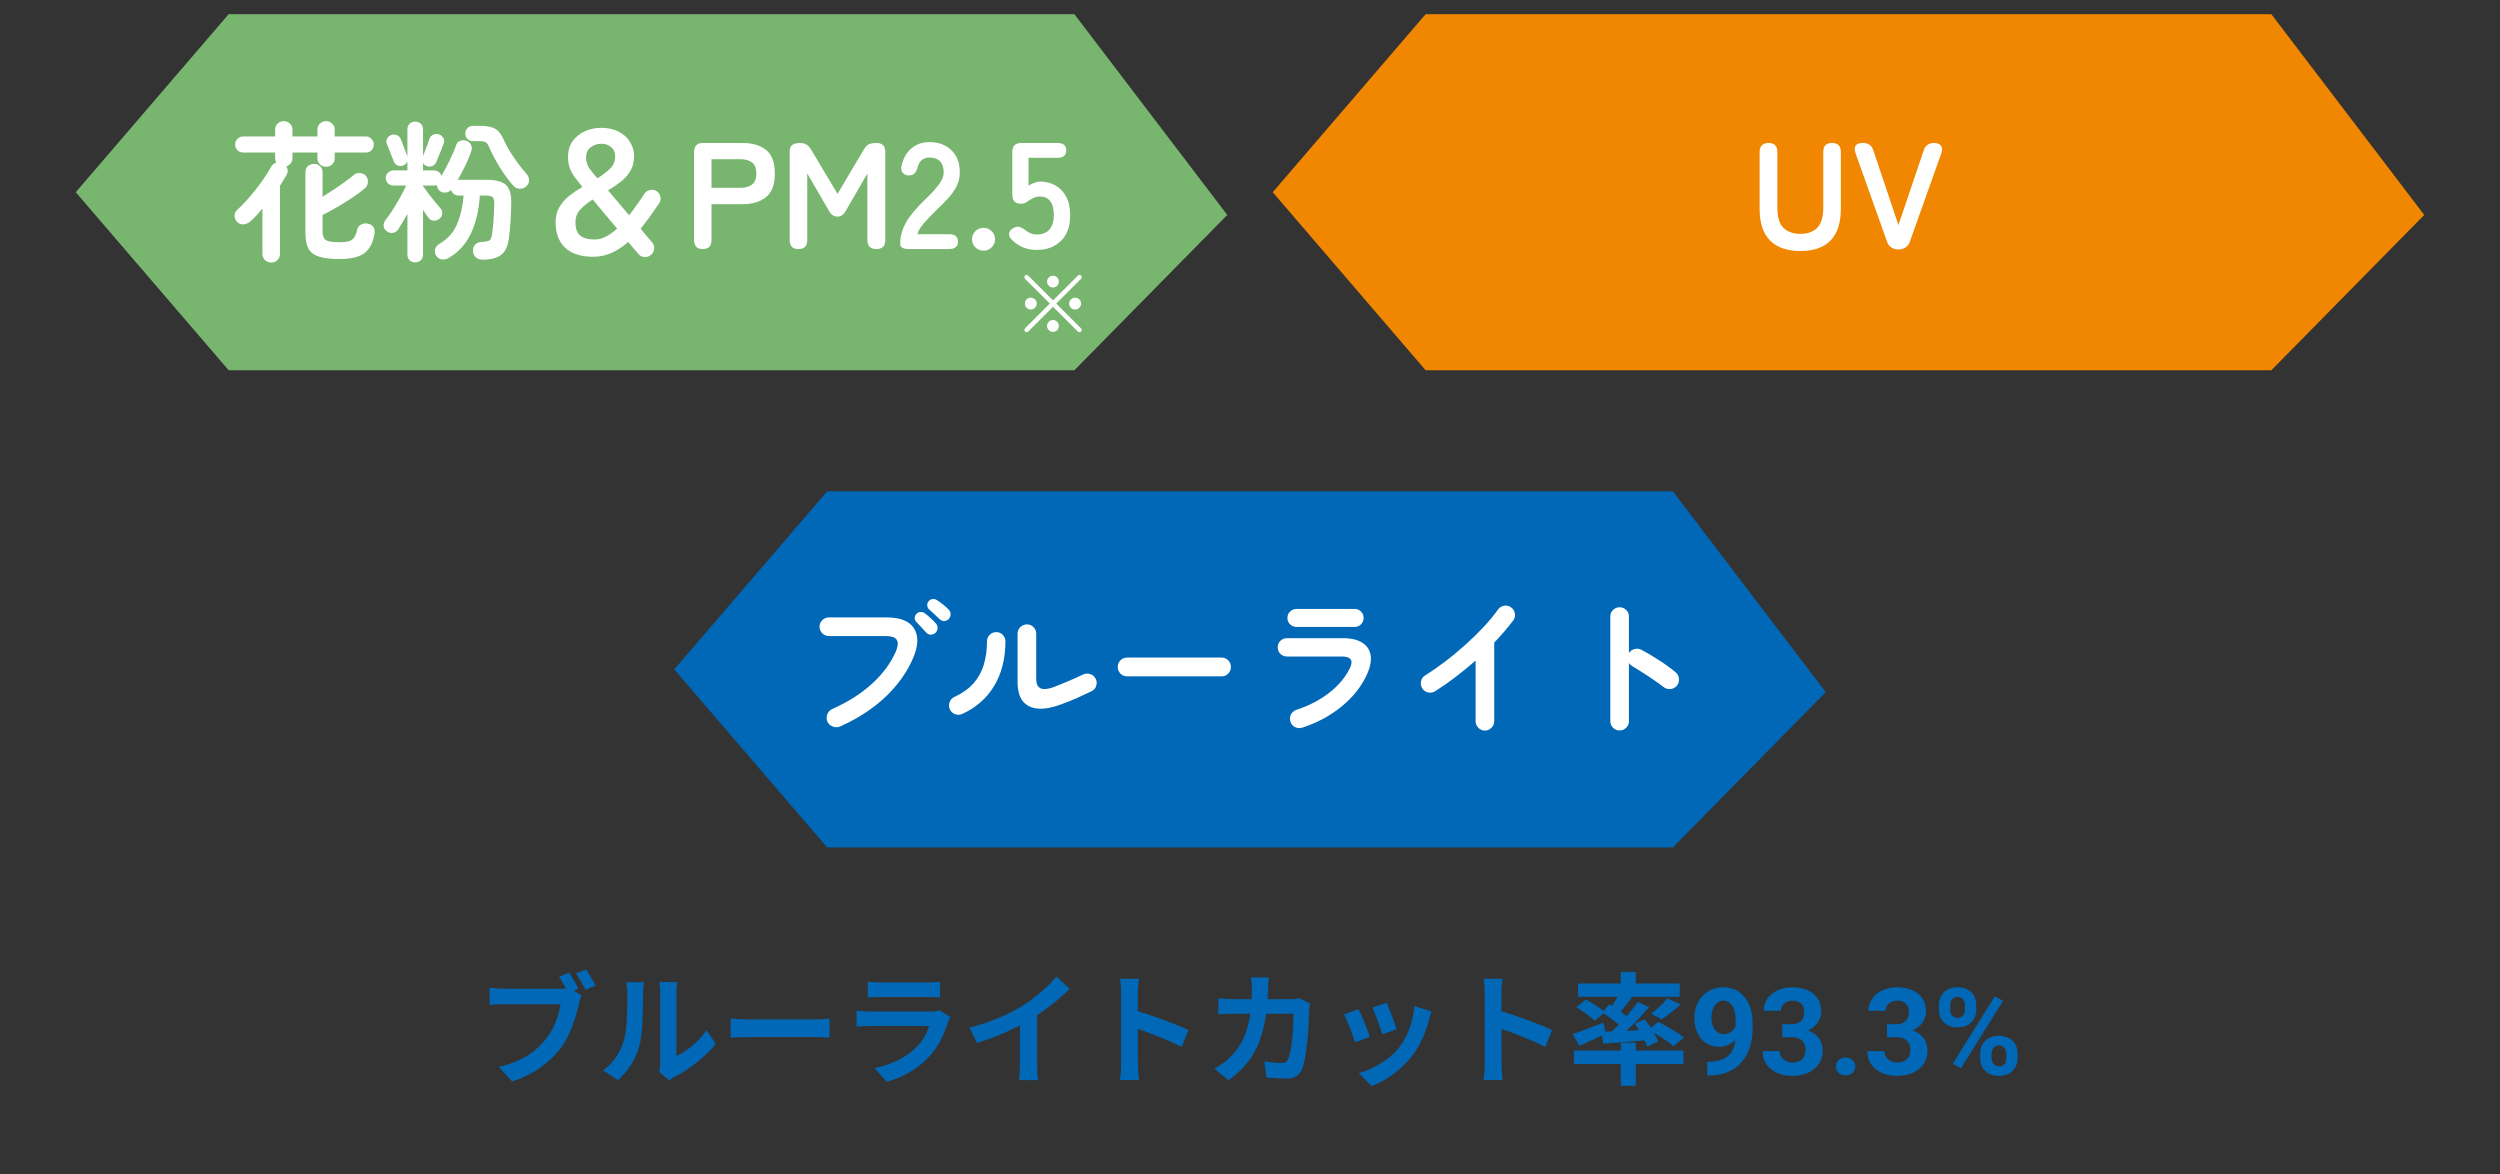
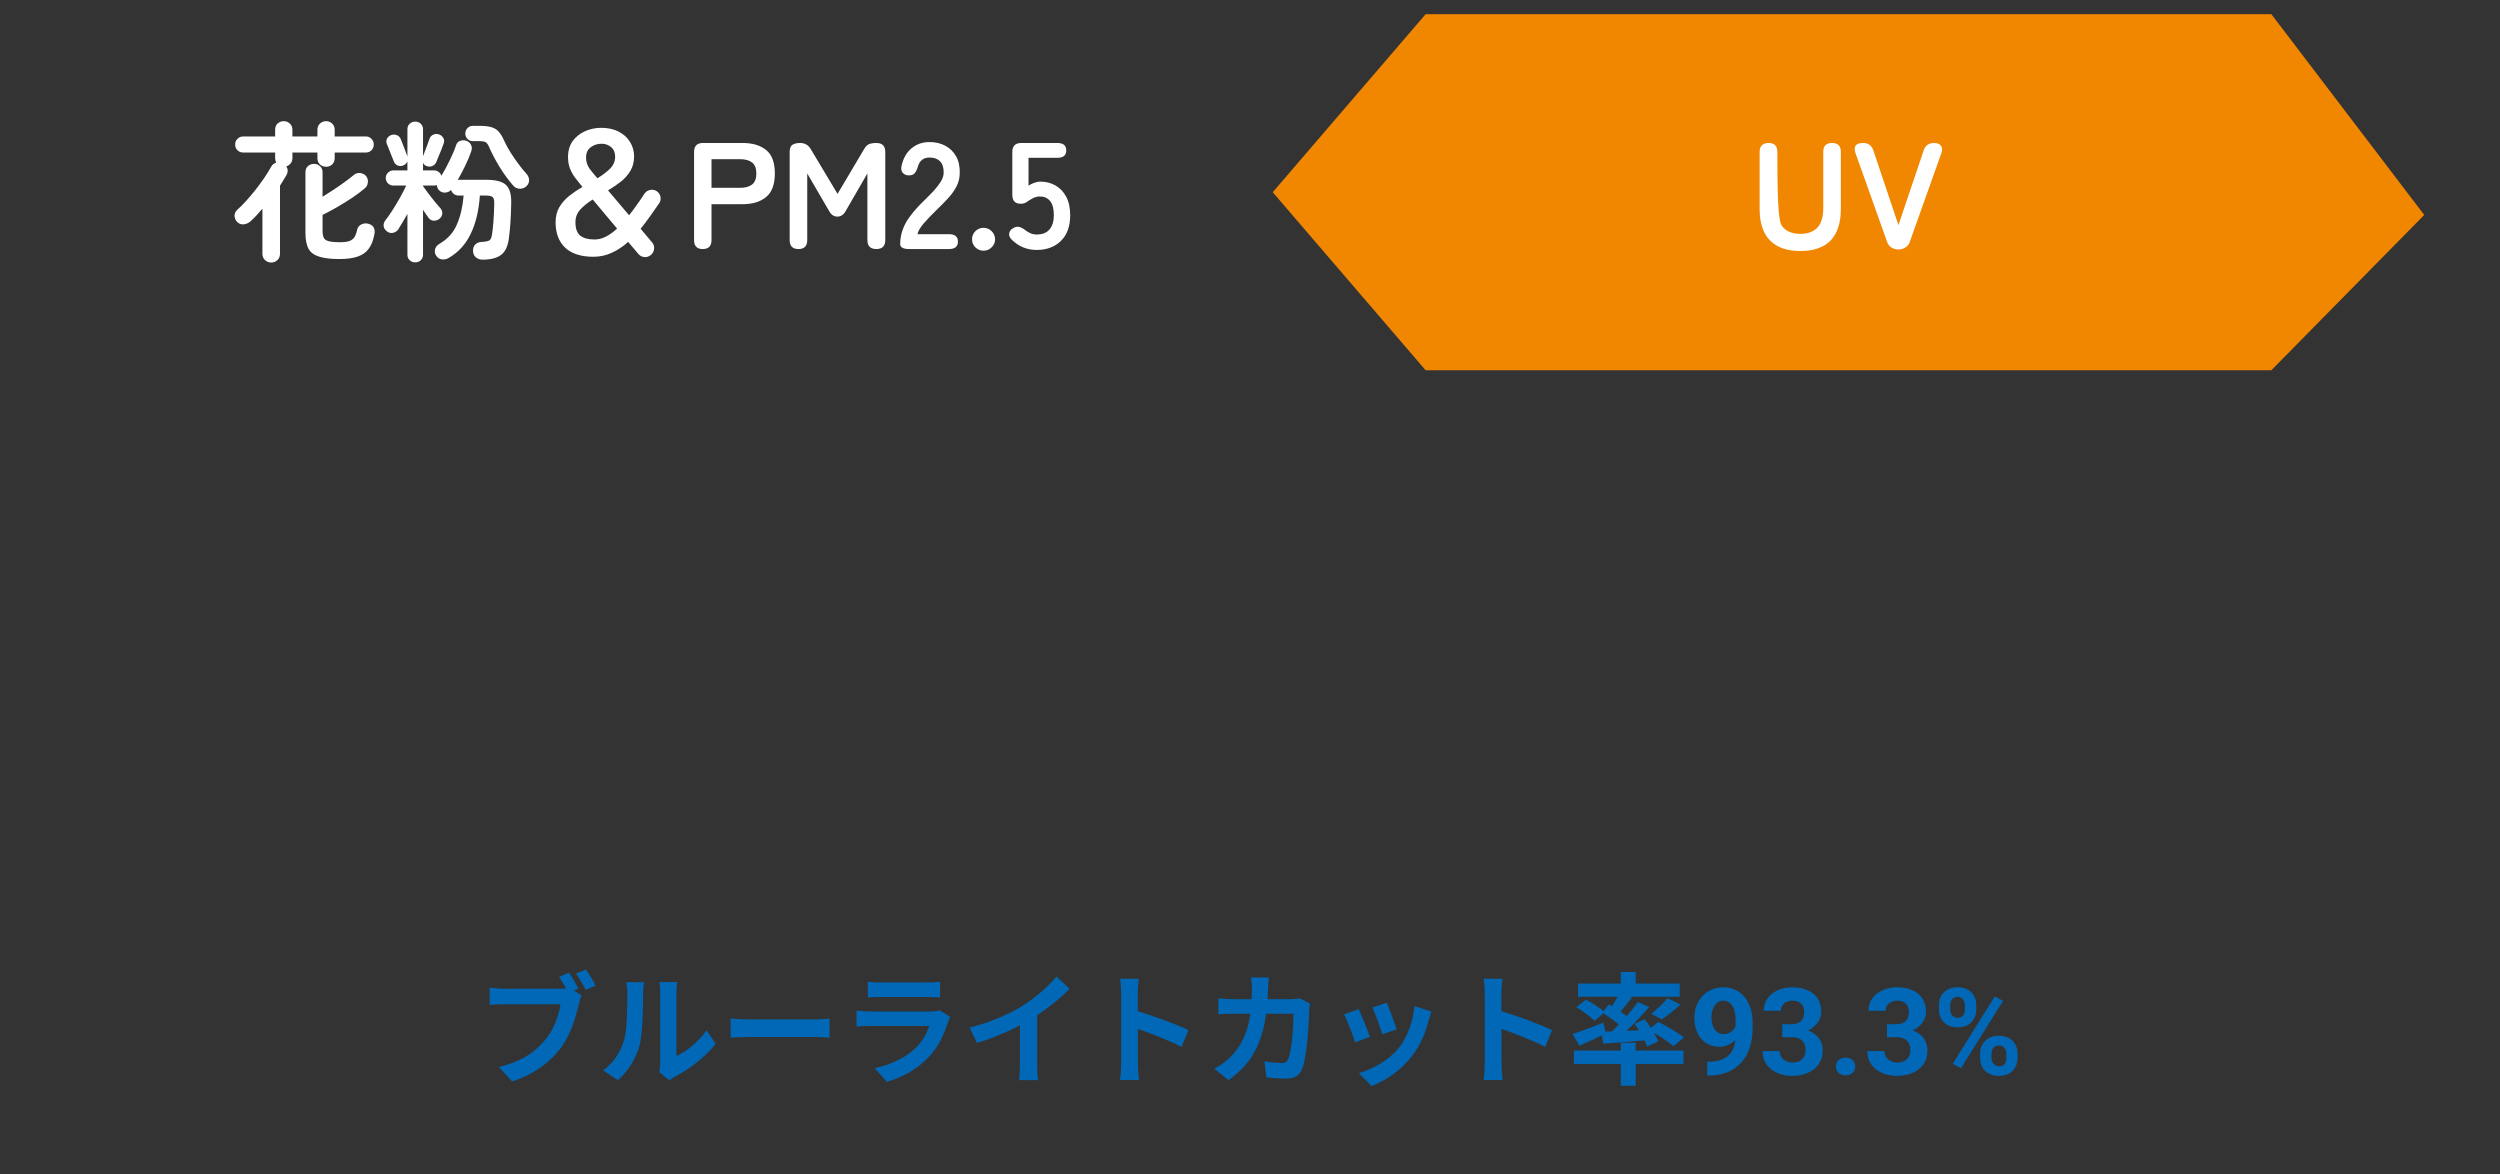
<svg xmlns="http://www.w3.org/2000/svg" width="330" height="155" viewBox="0 0 330 155" fill="none">
  <rect x="0" y="0" width="330" height="155" fill="#333333" stroke="none" />
-   <path d="M30.182 1.873H141.818L162 28.373L141.818 48.873H30.182L10 25.373L30.182 1.873Z" fill="#78B66F" />
  <path d="M35.799 34.653C35.479 34.653 35.206 34.547 34.979 34.333C34.753 34.12 34.639 33.84 34.639 33.493V27.553C34.373 27.86 34.106 28.16 33.839 28.453C33.573 28.733 33.306 28.993 33.039 29.233C32.799 29.447 32.513 29.573 32.179 29.613C31.859 29.653 31.573 29.553 31.319 29.313C31.093 29.087 30.973 28.813 30.959 28.493C30.959 28.173 31.079 27.907 31.319 27.693C31.666 27.387 32.046 27.007 32.459 26.553C32.886 26.087 33.306 25.593 33.719 25.073C34.133 24.54 34.519 24.013 34.879 23.493C35.239 22.96 35.539 22.473 35.779 22.033C35.939 21.74 36.166 21.553 36.459 21.473C36.366 21.287 36.319 21.087 36.319 20.873V20.133H32.099C31.806 20.133 31.553 20.033 31.339 19.833C31.139 19.62 31.039 19.367 31.039 19.073C31.039 18.78 31.139 18.533 31.339 18.333C31.553 18.12 31.806 18.013 32.099 18.013H36.319V17.133C36.319 16.787 36.426 16.513 36.639 16.313C36.866 16.1 37.139 15.993 37.459 15.993C37.766 15.993 38.033 16.1 38.259 16.313C38.486 16.513 38.599 16.787 38.599 17.133V18.013H41.899V17.133C41.899 16.787 42.013 16.513 42.239 16.313C42.466 16.1 42.733 15.993 43.039 15.993C43.359 15.993 43.626 16.1 43.839 16.313C44.066 16.513 44.179 16.787 44.179 17.133V18.013H48.299C48.593 18.013 48.839 18.12 49.039 18.333C49.239 18.533 49.339 18.78 49.339 19.073C49.339 19.367 49.239 19.62 49.039 19.833C48.839 20.033 48.593 20.133 48.299 20.133H44.179V20.873C44.179 21.22 44.066 21.5 43.839 21.713C43.626 21.913 43.359 22.013 43.039 22.013C42.733 22.013 42.466 21.913 42.239 21.713C42.013 21.5 41.899 21.22 41.899 20.873V20.133H38.599V20.873C38.599 21.153 38.519 21.387 38.359 21.573C38.213 21.76 38.026 21.887 37.799 21.953C38.026 22.327 38.033 22.713 37.819 23.113C37.686 23.327 37.546 23.553 37.399 23.793C37.266 24.02 37.119 24.26 36.959 24.513V33.493C36.959 33.84 36.846 34.12 36.619 34.333C36.393 34.547 36.119 34.653 35.799 34.653ZM44.779 34.193C43.659 34.193 42.773 34.087 42.119 33.873C41.466 33.673 40.999 33.327 40.719 32.833C40.453 32.327 40.319 31.633 40.319 30.753V22.753C40.319 22.407 40.426 22.133 40.639 21.933C40.866 21.733 41.139 21.633 41.459 21.633C41.766 21.633 42.026 21.733 42.239 21.933C42.466 22.133 42.579 22.407 42.579 22.753V25.973C43.033 25.693 43.513 25.387 44.019 25.053C44.526 24.72 45.006 24.387 45.459 24.053C45.926 23.72 46.326 23.413 46.659 23.133C46.913 22.907 47.193 22.807 47.499 22.833C47.819 22.86 48.086 22.987 48.299 23.213C48.513 23.467 48.599 23.753 48.559 24.073C48.533 24.393 48.399 24.653 48.159 24.853C47.693 25.253 47.133 25.673 46.479 26.113C45.839 26.54 45.173 26.953 44.479 27.353C43.799 27.74 43.166 28.08 42.579 28.373V30.553C42.579 31.127 42.726 31.507 43.019 31.693C43.326 31.88 43.926 31.973 44.819 31.973C45.366 31.973 45.786 31.927 46.079 31.833C46.386 31.727 46.619 31.553 46.779 31.313C46.939 31.06 47.066 30.713 47.159 30.273C47.226 29.98 47.413 29.76 47.719 29.613C48.026 29.467 48.346 29.447 48.679 29.553C49.026 29.66 49.253 29.84 49.359 30.093C49.466 30.333 49.486 30.613 49.419 30.933C49.273 31.733 49.019 32.373 48.659 32.853C48.313 33.32 47.826 33.66 47.199 33.873C46.573 34.087 45.766 34.193 44.779 34.193ZM54.799 34.633C54.519 34.633 54.279 34.54 54.079 34.353C53.879 34.167 53.779 33.92 53.779 33.613V28.233C53.579 28.607 53.373 28.967 53.159 29.313C52.959 29.66 52.759 29.987 52.559 30.293C52.399 30.52 52.173 30.667 51.879 30.733C51.586 30.8 51.306 30.727 51.039 30.513C50.813 30.327 50.679 30.107 50.639 29.853C50.613 29.587 50.686 29.333 50.859 29.093C51.126 28.76 51.433 28.327 51.779 27.793C52.126 27.247 52.466 26.68 52.799 26.093C53.133 25.493 53.406 24.96 53.619 24.493H51.919C51.653 24.493 51.419 24.4 51.219 24.213C51.019 24.013 50.919 23.773 50.919 23.493C50.919 23.213 51.019 22.98 51.219 22.793C51.419 22.593 51.653 22.493 51.919 22.493H53.779V21.293C53.699 21.533 53.506 21.72 53.199 21.853C52.946 21.947 52.699 21.94 52.459 21.833C52.233 21.727 52.073 21.547 51.979 21.293C51.913 21.107 51.819 20.873 51.699 20.593C51.593 20.3 51.479 20.013 51.359 19.733C51.253 19.44 51.159 19.213 51.079 19.053C50.973 18.787 50.973 18.54 51.079 18.313C51.199 18.087 51.379 17.927 51.619 17.833C51.886 17.74 52.133 17.74 52.359 17.833C52.599 17.913 52.779 18.087 52.899 18.353C52.979 18.54 53.073 18.78 53.179 19.073C53.299 19.367 53.413 19.66 53.519 19.953C53.639 20.247 53.726 20.48 53.779 20.653V17.073C53.779 16.767 53.879 16.52 54.079 16.333C54.279 16.147 54.519 16.053 54.799 16.053C55.093 16.053 55.339 16.147 55.539 16.333C55.739 16.52 55.839 16.767 55.839 17.073V20.613C55.919 20.427 56.006 20.2 56.099 19.933C56.206 19.653 56.313 19.373 56.419 19.093C56.526 18.8 56.613 18.553 56.679 18.353C56.773 18.073 56.946 17.88 57.199 17.773C57.453 17.653 57.713 17.647 57.979 17.753C58.219 17.847 58.399 18 58.519 18.213C58.653 18.427 58.666 18.673 58.559 18.953C58.493 19.153 58.399 19.407 58.279 19.713C58.159 20.02 58.033 20.327 57.899 20.633C57.779 20.94 57.679 21.187 57.599 21.373C57.493 21.627 57.313 21.807 57.059 21.913C56.819 22.02 56.566 22.02 56.299 21.913C56.073 21.833 55.919 21.687 55.839 21.473V22.493H57.299C57.526 22.493 57.726 22.56 57.899 22.693C58.086 22.827 58.206 23 58.259 23.213C58.633 22.6 58.999 21.92 59.359 21.173C59.733 20.413 60.013 19.747 60.199 19.173C60.293 18.88 60.473 18.687 60.739 18.593C61.019 18.487 61.299 18.487 61.579 18.593C61.873 18.7 62.073 18.88 62.179 19.133C62.299 19.373 62.313 19.64 62.219 19.933C62.019 20.533 61.753 21.173 61.419 21.853C61.099 22.52 60.766 23.153 60.419 23.753C60.446 23.74 60.493 23.733 60.559 23.733H64.239C65.053 23.733 65.699 23.833 66.179 24.033C66.659 24.22 66.999 24.54 67.199 24.993C67.413 25.447 67.506 26.073 67.479 26.873C67.466 27.727 67.433 28.547 67.379 29.333C67.326 30.107 67.259 30.8 67.179 31.413C67.046 32.48 66.706 33.22 66.159 33.633C65.613 34.06 64.786 34.273 63.679 34.273C63.346 34.273 63.059 34.173 62.819 33.973C62.579 33.773 62.453 33.493 62.439 33.133C62.426 32.787 62.519 32.507 62.719 32.293C62.933 32.067 63.226 31.947 63.599 31.933C64.093 31.907 64.426 31.84 64.599 31.733C64.786 31.613 64.906 31.32 64.959 30.853C65.026 30.44 65.086 29.88 65.139 29.173C65.193 28.453 65.226 27.7 65.239 26.913C65.253 26.46 65.186 26.167 65.039 26.033C64.893 25.887 64.593 25.813 64.139 25.813H63.339C63.219 27.733 62.826 29.4 62.159 30.813C61.493 32.227 60.513 33.307 59.219 34.053C58.926 34.227 58.613 34.287 58.279 34.233C57.959 34.18 57.706 33.987 57.519 33.653C57.386 33.4 57.359 33.133 57.439 32.853C57.533 32.573 57.726 32.347 58.019 32.173C59.099 31.547 59.866 30.693 60.319 29.613C60.786 28.533 61.079 27.267 61.199 25.813H60.559C60.319 25.813 60.106 25.747 59.919 25.613C59.733 25.467 59.606 25.287 59.539 25.073C59.366 25.26 59.139 25.373 58.859 25.413C58.593 25.453 58.346 25.4 58.119 25.253C57.839 25.053 57.686 24.78 57.659 24.433C57.566 24.473 57.446 24.493 57.299 24.493H55.839V24.573C56.026 24.84 56.259 25.16 56.539 25.533C56.833 25.907 57.119 26.273 57.399 26.633C57.693 26.98 57.939 27.267 58.139 27.493C58.326 27.707 58.406 27.947 58.379 28.213C58.353 28.467 58.233 28.687 58.019 28.873C57.806 29.047 57.553 29.133 57.259 29.133C56.979 29.12 56.759 29.007 56.599 28.793C56.493 28.647 56.373 28.48 56.239 28.293C56.119 28.107 55.986 27.907 55.839 27.693V33.613C55.839 33.92 55.739 34.167 55.539 34.353C55.339 34.54 55.093 34.633 54.799 34.633ZM69.519 24.553C69.279 24.793 68.986 24.913 68.639 24.913C68.293 24.913 68.006 24.787 67.779 24.533C67.153 23.827 66.553 23.013 65.979 22.093C65.419 21.173 64.959 20.307 64.599 19.493C64.453 19.133 64.299 18.9 64.139 18.793C63.993 18.687 63.699 18.633 63.259 18.633H62.439C62.159 18.633 61.919 18.54 61.719 18.353C61.519 18.153 61.419 17.913 61.419 17.633C61.419 17.353 61.513 17.113 61.699 16.913C61.899 16.713 62.139 16.613 62.419 16.613H63.319C63.973 16.613 64.493 16.673 64.879 16.793C65.266 16.9 65.586 17.1 65.839 17.393C66.093 17.673 66.339 18.087 66.579 18.633C66.779 19.073 67.039 19.553 67.359 20.073C67.679 20.58 68.026 21.087 68.399 21.593C68.773 22.1 69.139 22.553 69.499 22.953C69.713 23.18 69.826 23.447 69.839 23.753C69.853 24.06 69.746 24.327 69.519 24.553ZM78.319 33.893C76.706 33.893 75.473 33.5 74.619 32.713C73.766 31.913 73.339 30.787 73.339 29.333C73.339 28.56 73.506 27.893 73.839 27.333C74.173 26.773 74.606 26.28 75.139 25.853C75.686 25.427 76.266 25.033 76.879 24.673C76.506 24.22 76.173 23.8 75.879 23.413C75.599 23.027 75.379 22.62 75.219 22.193C75.059 21.767 74.979 21.28 74.979 20.733C74.979 19.893 75.186 19.187 75.599 18.613C76.026 18.04 76.573 17.607 77.239 17.313C77.906 17.02 78.613 16.873 79.359 16.873C80.253 16.873 81.019 17.04 81.659 17.373C82.313 17.707 82.813 18.16 83.159 18.733C83.519 19.307 83.699 19.947 83.699 20.653C83.699 21.387 83.533 22.027 83.199 22.573C82.879 23.107 82.459 23.58 81.939 23.993C81.419 24.393 80.859 24.773 80.259 25.133L83.039 28.413C83.373 28 83.706 27.553 84.039 27.073C84.386 26.593 84.733 26.087 85.079 25.553C85.266 25.287 85.513 25.127 85.819 25.073C86.139 25.007 86.426 25.06 86.679 25.233C86.946 25.407 87.113 25.653 87.179 25.973C87.246 26.293 87.186 26.587 86.999 26.853C86.586 27.44 86.179 28.02 85.779 28.593C85.379 29.153 84.973 29.687 84.559 30.193L86.059 31.973C86.286 32.227 86.379 32.52 86.339 32.853C86.313 33.173 86.173 33.44 85.919 33.653C85.666 33.867 85.379 33.96 85.059 33.933C84.739 33.907 84.473 33.767 84.259 33.513L82.919 31.933C82.253 32.533 81.539 33.007 80.779 33.353C80.019 33.713 79.199 33.893 78.319 33.893ZM78.479 31.613C78.986 31.613 79.486 31.487 79.979 31.233C80.473 30.98 80.966 30.627 81.459 30.173C80.846 29.44 80.246 28.727 79.659 28.033C79.086 27.34 78.613 26.773 78.239 26.333C77.599 26.733 77.059 27.167 76.619 27.633C76.179 28.1 75.959 28.667 75.959 29.333C75.959 30.173 76.173 30.767 76.599 31.113C77.039 31.447 77.666 31.613 78.479 31.613ZM78.859 23.533C79.513 23.133 80.066 22.713 80.519 22.273C80.973 21.82 81.199 21.287 81.199 20.673C81.199 20.127 81.019 19.707 80.659 19.413C80.313 19.12 79.893 18.973 79.399 18.973C78.866 18.973 78.393 19.127 77.979 19.433C77.566 19.74 77.359 20.187 77.359 20.773C77.359 21.32 77.506 21.807 77.799 22.233C78.106 22.647 78.459 23.08 78.859 23.533ZM92.759 32.873C91.999 32.873 91.619 32.48 91.619 31.693V20.053C91.619 19.267 92.013 18.873 92.799 18.873H98.019C99.326 18.873 100.359 19.18 101.119 19.793C101.893 20.407 102.279 21.44 102.279 22.893C102.279 24.347 101.893 25.387 101.119 26.013C100.359 26.64 99.326 26.953 98.019 26.953H93.919V31.693C93.919 32.48 93.533 32.873 92.759 32.873ZM93.919 24.793H97.699C98.379 24.793 98.906 24.647 99.279 24.353C99.653 24.06 99.839 23.573 99.839 22.893C99.839 22.227 99.653 21.747 99.279 21.453C98.906 21.16 98.379 21.013 97.699 21.013H93.919V24.793ZM105.396 32.873C104.623 32.873 104.236 32.48 104.236 31.693V20.053C104.236 19.6 104.35 19.293 104.576 19.133C104.816 18.96 105.163 18.873 105.616 18.873C106.23 18.873 106.696 19.14 107.016 19.673L110.556 25.593L114.056 19.693C114.243 19.36 114.456 19.14 114.696 19.033C114.95 18.927 115.276 18.873 115.676 18.873C116.463 18.873 116.856 19.267 116.856 20.053V31.693C116.856 32.48 116.463 32.873 115.676 32.873C114.89 32.873 114.496 32.48 114.496 31.693V22.893L111.676 27.773C111.396 28.32 111.016 28.593 110.536 28.593C110.056 28.593 109.676 28.32 109.396 27.773L106.556 22.893V31.693C106.556 32.48 106.17 32.873 105.396 32.873ZM120.006 32.873C119.219 32.873 118.826 32.653 118.826 32.213C118.826 31.253 119.072 30.32 119.566 29.413C120.072 28.507 120.912 27.493 122.086 26.373C122.499 25.973 122.892 25.573 123.266 25.173C123.639 24.76 123.946 24.36 124.186 23.973C124.426 23.573 124.552 23.193 124.566 22.833C124.579 22.14 124.419 21.627 124.086 21.293C123.766 20.96 123.306 20.793 122.706 20.793C121.892 20.793 121.372 21.207 121.146 22.033C121.039 22.393 120.899 22.673 120.726 22.873C120.566 23.06 120.312 23.153 119.966 23.153C119.632 23.153 119.366 23.04 119.166 22.813C118.966 22.587 118.912 22.28 119.006 21.893C119.219 20.907 119.652 20.14 120.306 19.593C120.959 19.033 121.759 18.753 122.706 18.753C123.479 18.753 124.166 18.913 124.766 19.233C125.379 19.553 125.859 20.02 126.206 20.633C126.552 21.247 126.712 22 126.686 22.893C126.672 23.52 126.526 24.1 126.246 24.633C125.966 25.167 125.592 25.687 125.126 26.193C124.672 26.687 124.152 27.213 123.566 27.773C122.952 28.373 122.406 28.947 121.926 29.493C121.459 30.04 121.186 30.513 121.106 30.913H125.266C126.052 30.913 126.446 31.24 126.446 31.893C126.446 32.547 126.052 32.873 125.266 32.873H120.006ZM129.83 33.093C129.417 33.093 129.057 32.947 128.75 32.653C128.457 32.36 128.31 32.007 128.31 31.593C128.31 31.167 128.457 30.807 128.75 30.513C129.057 30.22 129.417 30.073 129.83 30.073C130.243 30.073 130.597 30.22 130.89 30.513C131.197 30.807 131.35 31.167 131.35 31.593C131.35 32.007 131.197 32.36 130.89 32.653C130.597 32.947 130.243 33.093 129.83 33.093ZM136.846 32.993C135.58 32.993 134.493 32.553 133.586 31.673C133.293 31.393 133.166 31.113 133.206 30.833C133.246 30.54 133.413 30.307 133.706 30.133C134.013 29.947 134.286 29.887 134.526 29.953C134.766 30.007 135.033 30.147 135.326 30.373C135.54 30.547 135.773 30.687 136.026 30.793C136.28 30.9 136.553 30.953 136.846 30.953C137.593 30.953 138.153 30.733 138.526 30.293C138.913 29.84 139.106 29.213 139.106 28.413C139.106 27.547 138.94 26.92 138.606 26.533C138.286 26.133 137.833 25.933 137.246 25.933C137.046 25.933 136.853 25.967 136.666 26.033C136.493 26.087 136.333 26.16 136.186 26.253C135.92 26.4 135.686 26.547 135.486 26.693C135.286 26.827 135.033 26.893 134.726 26.893C133.993 26.893 133.626 26.5 133.626 25.713V20.053C133.626 19.267 134.026 18.873 134.826 18.873H139.566C140.353 18.873 140.746 19.2 140.746 19.853C140.746 20.507 140.353 20.833 139.566 20.833H135.766V24.513C135.993 24.353 136.24 24.227 136.506 24.133C136.773 24.027 137.04 23.973 137.306 23.973C138.053 23.973 138.72 24.14 139.306 24.473C139.906 24.807 140.38 25.3 140.726 25.953C141.086 26.607 141.266 27.427 141.266 28.413C141.266 29.867 140.86 30.993 140.046 31.793C139.233 32.593 138.166 32.993 136.846 32.993Z" fill="white" />
-   <path d="M135.3 43.763C135.247 43.703 135.22 43.633 135.22 43.553C135.22 43.467 135.247 43.397 135.3 43.343L138.58 40.073L135.3 36.803C135.247 36.75 135.22 36.683 135.22 36.603C135.22 36.517 135.247 36.443 135.3 36.383C135.36 36.323 135.43 36.293 135.51 36.293C135.597 36.293 135.67 36.323 135.73 36.383L139 39.653L142.28 36.383C142.333 36.323 142.4 36.293 142.48 36.293C142.567 36.293 142.64 36.323 142.7 36.383C142.76 36.443 142.79 36.517 142.79 36.603C142.79 36.683 142.76 36.75 142.7 36.803L139.42 40.073L142.7 43.343C142.753 43.397 142.78 43.467 142.78 43.553C142.78 43.633 142.753 43.703 142.7 43.763C142.64 43.817 142.567 43.843 142.48 43.843C142.4 43.843 142.33 43.817 142.27 43.763L139 40.493L135.73 43.763C135.67 43.817 135.597 43.843 135.51 43.843C135.43 43.843 135.36 43.817 135.3 43.763ZM141.91 40.853C141.697 40.853 141.513 40.777 141.36 40.623C141.207 40.47 141.13 40.287 141.13 40.073C141.13 39.853 141.207 39.67 141.36 39.523C141.513 39.37 141.697 39.293 141.91 39.293C142.13 39.293 142.317 39.37 142.47 39.523C142.623 39.67 142.7 39.853 142.7 40.073C142.7 40.287 142.623 40.47 142.47 40.623C142.317 40.777 142.13 40.853 141.91 40.853ZM136.07 40.853C135.85 40.853 135.663 40.777 135.51 40.623C135.363 40.47 135.29 40.287 135.29 40.073C135.29 39.853 135.363 39.67 135.51 39.523C135.663 39.37 135.85 39.293 136.07 39.293C136.283 39.293 136.467 39.37 136.62 39.523C136.773 39.67 136.85 39.853 136.85 40.073C136.85 40.287 136.773 40.47 136.62 40.623C136.467 40.777 136.283 40.853 136.07 40.853ZM138.99 37.953C138.777 37.953 138.593 37.877 138.44 37.723C138.287 37.57 138.21 37.387 138.21 37.173C138.21 36.96 138.287 36.777 138.44 36.623C138.593 36.47 138.777 36.393 138.99 36.393C139.203 36.393 139.387 36.47 139.54 36.623C139.693 36.777 139.77 36.96 139.77 37.173C139.77 37.387 139.693 37.57 139.54 37.723C139.387 37.877 139.203 37.953 138.99 37.953ZM138.99 43.803C138.777 43.803 138.593 43.727 138.44 43.573C138.287 43.42 138.21 43.237 138.21 43.023C138.21 42.81 138.287 42.627 138.44 42.473C138.593 42.32 138.777 42.243 138.99 42.243C139.203 42.243 139.387 42.32 139.54 42.473C139.693 42.627 139.77 42.81 139.77 43.023C139.77 43.237 139.693 43.42 139.54 43.573C139.387 43.727 139.203 43.803 138.99 43.803Z" fill="white" />
  <path d="M188.182 1.873H299.818L320 28.373L299.818 48.873H188.182L168 25.373L188.182 1.873Z" fill="#F18700" />
-   <path d="M237.651 33.133C235.904 33.133 234.571 32.673 233.651 31.753C232.731 30.82 232.271 29.427 232.271 27.573V20.053C232.271 19.667 232.371 19.373 232.571 19.173C232.784 18.973 233.077 18.873 233.451 18.873C234.224 18.873 234.611 19.267 234.611 20.053V27.453C234.611 28.653 234.877 29.527 235.411 30.073C235.957 30.607 236.704 30.873 237.651 30.873C238.597 30.873 239.337 30.607 239.871 30.073C240.404 29.527 240.671 28.653 240.671 27.453V20.053C240.671 19.267 241.057 18.873 241.831 18.873C242.604 18.873 242.991 19.267 242.991 20.053V27.573C242.991 29.427 242.537 30.82 241.631 31.753C240.724 32.673 239.397 33.133 237.651 33.133ZM250.614 32.933C250.281 32.933 249.967 32.847 249.674 32.673C249.394 32.5 249.201 32.247 249.094 31.913L244.934 20.233C244.787 19.807 244.787 19.473 244.934 19.233C245.094 18.993 245.421 18.873 245.914 18.873C246.607 18.873 247.061 19.193 247.274 19.833L250.594 29.713L253.934 19.833C254.147 19.193 254.607 18.873 255.314 18.873C255.741 18.873 256.041 19 256.214 19.253C256.387 19.493 256.401 19.82 256.254 20.233L252.094 31.913C251.987 32.247 251.787 32.5 251.494 32.673C251.214 32.847 250.921 32.933 250.614 32.933Z" fill="white" />
-   <path d="M109.182 64.859H220.818L241 91.359L220.818 111.859H109.182L89 88.359L109.182 64.859Z" fill="#0068B7" />
-   <path d="M110.88 95.899C110.573 96.032 110.253 96.032 109.92 95.899C109.6 95.779 109.367 95.566 109.22 95.259C109.087 94.952 109.08 94.632 109.2 94.299C109.32 93.966 109.533 93.732 109.84 93.599C111.933 92.665 113.693 91.546 115.12 90.239C116.547 88.932 117.593 87.512 118.26 85.979C118.54 85.312 118.58 84.812 118.38 84.479C118.18 84.132 117.687 83.959 116.9 83.959H109.42C109.087 83.959 108.793 83.839 108.54 83.599C108.3 83.346 108.18 83.052 108.18 82.719C108.18 82.372 108.3 82.085 108.54 81.859C108.793 81.619 109.087 81.499 109.42 81.499H117.02C118.847 81.499 120.06 81.986 120.66 82.959C121.26 83.932 121.227 85.212 120.56 86.799C119.773 88.665 118.56 90.385 116.92 91.959C115.28 93.519 113.267 94.832 110.88 95.899ZM124.02 81.719C123.847 81.546 123.627 81.339 123.36 81.099C123.093 80.846 122.853 80.626 122.64 80.439C122.507 80.319 122.427 80.152 122.4 79.939C122.373 79.725 122.433 79.532 122.58 79.359C122.713 79.186 122.887 79.092 123.1 79.079C123.313 79.052 123.507 79.099 123.68 79.219C123.907 79.352 124.167 79.539 124.46 79.779C124.767 80.019 125.02 80.246 125.22 80.459C125.393 80.632 125.48 80.839 125.48 81.079C125.493 81.305 125.413 81.512 125.24 81.699C125.093 81.872 124.893 81.966 124.64 81.979C124.4 81.979 124.193 81.892 124.02 81.719ZM123.48 83.539C123.307 83.699 123.093 83.779 122.84 83.779C122.6 83.766 122.4 83.665 122.24 83.479C122.08 83.292 121.873 83.066 121.62 82.799C121.38 82.532 121.16 82.299 120.96 82.099C120.827 81.966 120.753 81.799 120.74 81.599C120.74 81.385 120.82 81.192 120.98 81.019C121.127 80.872 121.3 80.792 121.5 80.779C121.713 80.766 121.907 80.826 122.08 80.959C122.293 81.106 122.54 81.312 122.82 81.579C123.113 81.832 123.353 82.072 123.54 82.299C123.7 82.472 123.773 82.679 123.76 82.919C123.747 83.159 123.653 83.365 123.48 83.539ZM140.12 92.959C138.96 93.399 137.947 93.592 137.08 93.539C136.213 93.486 135.533 93.172 135.04 92.599C134.56 92.012 134.32 91.152 134.32 90.019V83.659C134.32 83.312 134.44 83.019 134.68 82.779C134.933 82.539 135.227 82.419 135.56 82.419C135.907 82.419 136.193 82.539 136.42 82.779C136.66 83.019 136.78 83.312 136.78 83.659V89.639C136.78 90.906 137.547 91.259 139.08 90.699C139.68 90.472 140.333 90.206 141.04 89.899C141.76 89.592 142.4 89.305 142.96 89.039C143.267 88.892 143.58 88.872 143.9 88.979C144.22 89.072 144.46 89.272 144.62 89.579C144.78 89.872 144.807 90.186 144.7 90.519C144.607 90.852 144.407 91.092 144.1 91.239C143.487 91.532 142.827 91.839 142.12 92.159C141.413 92.466 140.747 92.732 140.12 92.959ZM127.02 94.239C126.713 94.372 126.4 94.385 126.08 94.279C125.76 94.159 125.527 93.945 125.38 93.639C125.247 93.332 125.233 93.019 125.34 92.699C125.46 92.365 125.673 92.132 125.98 91.999C127.06 91.492 127.913 90.879 128.54 90.159C129.167 89.425 129.613 88.599 129.88 87.679C130.147 86.746 130.28 85.746 130.28 84.679C130.28 84.332 130.4 84.039 130.64 83.799C130.88 83.559 131.167 83.439 131.5 83.439C131.847 83.439 132.133 83.559 132.36 83.799C132.6 84.039 132.72 84.332 132.72 84.679C132.707 86.972 132.207 88.932 131.22 90.559C130.233 92.186 128.833 93.412 127.02 94.239ZM148.78 89.279C148.447 89.279 148.153 89.159 147.9 88.919C147.66 88.665 147.54 88.372 147.54 88.039C147.54 87.692 147.66 87.399 147.9 87.159C148.153 86.919 148.447 86.799 148.78 86.799H161.24C161.587 86.799 161.88 86.919 162.12 87.159C162.36 87.399 162.48 87.692 162.48 88.039C162.48 88.372 162.36 88.665 162.12 88.919C161.88 89.159 161.587 89.279 161.24 89.279H148.78ZM171.88 96.059C171.56 96.152 171.247 96.126 170.94 95.979C170.647 95.832 170.447 95.592 170.34 95.259C170.233 94.939 170.253 94.626 170.4 94.319C170.56 94.012 170.8 93.805 171.12 93.699C172.76 93.165 174.2 92.419 175.44 91.459C176.693 90.486 177.613 89.385 178.2 88.159C178.667 87.159 178.313 86.659 177.14 86.659H169.88C169.547 86.659 169.26 86.546 169.02 86.319C168.78 86.079 168.66 85.785 168.66 85.439C168.66 85.092 168.78 84.805 169.02 84.579C169.26 84.352 169.547 84.239 169.88 84.239H177.24C178.387 84.239 179.267 84.452 179.88 84.879C180.507 85.292 180.86 85.872 180.94 86.619C181.02 87.352 180.833 88.199 180.38 89.159C179.647 90.706 178.533 92.085 177.04 93.299C175.56 94.499 173.84 95.419 171.88 96.059ZM171.16 82.759C170.827 82.759 170.54 82.645 170.3 82.419C170.06 82.192 169.94 81.912 169.94 81.579C169.94 81.232 170.06 80.945 170.3 80.719C170.54 80.492 170.827 80.379 171.16 80.379H178.8C179.133 80.379 179.413 80.492 179.64 80.719C179.88 80.945 180 81.232 180 81.579C180 81.912 179.88 82.192 179.64 82.419C179.413 82.645 179.133 82.759 178.8 82.759H171.16ZM196 96.439C195.667 96.439 195.38 96.312 195.14 96.059C194.9 95.819 194.78 95.532 194.78 95.199V87.199C193.927 87.945 193.047 88.665 192.14 89.359C191.233 90.052 190.327 90.686 189.42 91.259C189.127 91.432 188.813 91.479 188.48 91.399C188.16 91.319 187.907 91.132 187.72 90.839C187.547 90.546 187.5 90.232 187.58 89.899C187.66 89.566 187.847 89.312 188.14 89.139C188.98 88.619 189.853 88.012 190.76 87.319C191.68 86.626 192.573 85.885 193.44 85.099C194.32 84.312 195.127 83.525 195.86 82.739C196.607 81.939 197.227 81.186 197.72 80.479C197.92 80.199 198.187 80.025 198.52 79.959C198.853 79.892 199.16 79.959 199.44 80.159C199.72 80.346 199.893 80.612 199.96 80.959C200.027 81.292 199.96 81.599 199.76 81.879C199.067 82.812 198.227 83.792 197.24 84.819V95.199C197.24 95.532 197.12 95.819 196.88 96.059C196.64 96.312 196.347 96.439 196 96.439ZM213.78 96.419C213.447 96.419 213.16 96.299 212.92 96.059C212.68 95.819 212.56 95.532 212.56 95.199V81.379C212.56 81.032 212.68 80.746 212.92 80.519C213.16 80.279 213.447 80.159 213.78 80.159C214.127 80.159 214.42 80.279 214.66 80.519C214.9 80.746 215.02 81.032 215.02 81.379V86.199C215.193 85.932 215.433 85.759 215.74 85.679C216.047 85.585 216.347 85.612 216.64 85.759C217.427 86.172 218.227 86.645 219.04 87.179C219.867 87.712 220.58 88.232 221.18 88.739C221.447 88.952 221.593 89.239 221.62 89.599C221.66 89.945 221.567 90.252 221.34 90.519C221.127 90.772 220.847 90.919 220.5 90.959C220.153 90.986 219.847 90.892 219.58 90.679C219.207 90.385 218.773 90.072 218.28 89.739C217.8 89.406 217.313 89.085 216.82 88.779C216.34 88.459 215.9 88.186 215.5 87.959C215.287 87.839 215.127 87.692 215.02 87.519V95.199C215.02 95.532 214.9 95.819 214.66 96.059C214.42 96.299 214.127 96.419 213.78 96.419Z" fill="white" />
+   <path d="M237.651 33.133C235.904 33.133 234.571 32.673 233.651 31.753C232.731 30.82 232.271 29.427 232.271 27.573V20.053C232.271 19.667 232.371 19.373 232.571 19.173C232.784 18.973 233.077 18.873 233.451 18.873C234.224 18.873 234.611 19.267 234.611 20.053C234.611 28.653 234.877 29.527 235.411 30.073C235.957 30.607 236.704 30.873 237.651 30.873C238.597 30.873 239.337 30.607 239.871 30.073C240.404 29.527 240.671 28.653 240.671 27.453V20.053C240.671 19.267 241.057 18.873 241.831 18.873C242.604 18.873 242.991 19.267 242.991 20.053V27.573C242.991 29.427 242.537 30.82 241.631 31.753C240.724 32.673 239.397 33.133 237.651 33.133ZM250.614 32.933C250.281 32.933 249.967 32.847 249.674 32.673C249.394 32.5 249.201 32.247 249.094 31.913L244.934 20.233C244.787 19.807 244.787 19.473 244.934 19.233C245.094 18.993 245.421 18.873 245.914 18.873C246.607 18.873 247.061 19.193 247.274 19.833L250.594 29.713L253.934 19.833C254.147 19.193 254.607 18.873 255.314 18.873C255.741 18.873 256.041 19 256.214 19.253C256.387 19.493 256.401 19.82 256.254 20.233L252.094 31.913C251.987 32.247 251.787 32.5 251.494 32.673C251.214 32.847 250.921 32.933 250.614 32.933Z" fill="white" />
  <path d="M75.128 128.387C75.528 128.995 76.056 129.907 76.344 130.499L75.016 131.059C74.696 130.387 74.216 129.571 73.8 128.931L75.128 128.387ZM77.352 127.971C77.768 128.563 78.328 129.523 78.632 130.099L77.304 130.659C76.968 130.003 76.472 129.107 76.024 128.515L77.352 127.971ZM76.776 131.395C76.632 131.699 76.504 132.163 76.424 132.499C76.056 134.067 75.352 136.563 74.024 138.339C72.568 140.259 70.44 141.843 67.592 142.755L65.848 140.835C69.016 140.099 70.824 138.707 72.104 137.091C73.176 135.763 73.784 133.939 73.992 132.563C73.032 132.563 67.736 132.563 66.536 132.563C65.816 132.563 65.048 132.611 64.632 132.643V130.371C65.112 130.435 66.008 130.515 66.536 130.515C67.736 130.515 73.048 130.515 73.944 130.515C74.264 130.515 74.776 130.499 75.192 130.387L76.776 131.395ZM87.016 141.507C87.096 141.203 87.144 140.771 87.144 140.339C87.144 139.491 87.144 132.307 87.144 131.011C87.144 130.291 87.032 129.667 87.032 129.635H89.4C89.4 129.667 89.288 130.307 89.288 131.027C89.288 132.307 89.288 138.403 89.288 139.379C90.6 138.819 92.168 137.555 93.256 136.003L94.472 137.779C93.144 139.507 90.856 141.235 89.048 142.147C88.712 142.323 88.52 142.499 88.36 142.611L87.016 141.507ZM79.608 141.283C81.032 140.291 81.896 138.819 82.328 137.443C82.792 136.083 82.808 133.043 82.808 131.123C82.808 130.467 82.744 130.051 82.648 129.651H85C85 129.715 84.888 130.435 84.888 131.091C84.888 132.995 84.84 136.371 84.424 137.987C83.928 139.779 82.936 141.363 81.56 142.579L79.608 141.283ZM96.44 134.451C97.032 134.499 98.184 134.563 99.016 134.563C100.904 134.563 106.184 134.563 107.608 134.563C108.36 134.563 109.064 134.483 109.496 134.451V136.979C109.112 136.963 108.296 136.883 107.624 136.883C106.168 136.883 100.904 136.883 99.016 136.883C98.12 136.883 97.048 136.931 96.44 136.979V134.451ZM114.552 129.587C114.984 129.651 115.672 129.683 116.216 129.683C117.224 129.683 121.432 129.683 122.36 129.683C122.872 129.683 123.656 129.651 124.088 129.587V131.667C123.672 131.635 122.92 131.603 122.328 131.603C121.448 131.603 117.16 131.603 116.216 131.603C115.688 131.603 115.016 131.619 114.552 131.667V129.587ZM125.448 134.243C125.336 134.451 125.192 134.739 125.144 134.899C124.648 136.451 123.96 138.019 122.776 139.331C121.16 141.139 119.112 142.211 117.064 142.803L115.464 140.995C117.88 140.483 119.784 139.443 121.016 138.179C121.864 137.315 122.376 136.307 122.648 135.427C121.848 135.427 116.36 135.427 114.936 135.427C114.536 135.427 113.736 135.443 113.064 135.491V133.411C113.752 133.475 114.424 133.523 114.936 133.523C116.024 133.523 121.752 133.523 122.84 133.523C123.368 133.523 123.8 133.459 124.024 133.347L125.448 134.243ZM127.976 135.651C130.84 134.915 133.176 133.875 134.968 132.771C136.6 131.763 138.424 130.163 139.464 128.899L141.192 130.531C139.736 132.003 137.784 133.507 135.896 134.643C134.088 135.715 131.496 136.915 128.968 137.667L127.976 135.651ZM134.632 133.811L136.904 133.267V140.483C136.904 141.187 136.936 142.179 137.048 142.579H134.504C134.568 142.195 134.632 141.187 134.632 140.483V133.811ZM147.992 140.339C147.992 139.107 147.992 132.483 147.992 131.139C147.992 130.563 147.944 129.779 147.832 129.203H150.328C150.264 129.779 150.184 130.467 150.184 131.139C150.184 132.899 150.2 139.155 150.2 140.339C150.2 140.787 150.264 141.907 150.344 142.563H147.832C147.944 141.939 147.992 140.963 147.992 140.339ZM149.72 133.347C151.848 133.939 155.304 135.203 156.872 135.971L155.976 138.195C154.152 137.251 151.464 136.227 149.72 135.651V133.347ZM167.496 129.027C167.448 129.411 167.4 130.083 167.384 130.467C167.208 136.819 165.704 140.067 162.168 142.579L160.296 141.075C160.968 140.707 161.768 140.179 162.408 139.523C164.504 137.443 165.24 134.723 165.256 130.499C165.256 130.147 165.192 129.411 165.128 129.027H167.496ZM172.92 132.467C172.872 132.723 172.824 133.123 172.824 133.299C172.76 135.043 172.552 139.507 171.864 141.139C171.528 141.939 170.904 142.371 169.816 142.371C168.888 142.371 167.944 142.291 167.16 142.227L166.904 140.099C167.704 140.227 168.52 140.323 169.16 140.323C169.672 140.323 169.896 140.147 170.056 139.747C170.52 138.739 170.744 135.539 170.744 133.811H162.936C162.392 133.811 161.496 133.827 160.824 133.891V131.779C161.496 131.859 162.312 131.891 162.92 131.891H170.328C170.744 131.891 171.16 131.859 171.544 131.779L172.92 132.467ZM183.048 132.371C183.352 133.043 184.136 135.139 184.36 135.875L182.456 136.531C182.248 135.763 181.544 133.827 181.16 132.995L183.048 132.371ZM188.952 133.523C188.776 134.051 188.68 134.387 188.584 134.707C188.168 136.323 187.48 137.987 186.392 139.379C184.904 141.315 182.92 142.643 181.048 143.363L179.368 141.651C181.112 141.171 183.352 139.955 184.664 138.291C185.752 136.947 186.536 134.819 186.712 132.803L188.952 133.523ZM179.336 133.203C179.736 134.019 180.52 135.971 180.824 136.867L178.872 137.587C178.616 136.739 177.8 134.595 177.416 133.907L179.336 133.203ZM195.992 140.339C195.992 139.107 195.992 132.483 195.992 131.139C195.992 130.563 195.944 129.779 195.832 129.203H198.328C198.264 129.779 198.184 130.467 198.184 131.139C198.184 132.899 198.2 139.155 198.2 140.339C198.2 140.787 198.264 141.907 198.344 142.563H195.832C195.944 141.939 195.992 140.963 195.992 140.339ZM197.72 133.347C199.848 133.939 203.304 135.203 204.872 135.971L203.976 138.195C202.152 137.251 199.464 136.227 197.72 135.651V133.347ZM213.944 128.291H215.912V130.531H213.944V128.291ZM213.944 137.635H215.912V143.315H213.944V137.635ZM207.752 138.675H222.216V140.435H207.752V138.675ZM208.296 129.827H221.72V131.571H208.296V129.827ZM220.104 131.763L221.832 132.595C221.016 133.347 220.072 134.067 219.352 134.563L217.96 133.811C218.664 133.267 219.592 132.419 220.104 131.763ZM213.784 131.091L215.416 131.683C214.76 132.531 214.056 133.411 213.496 134.003L212.296 133.475C212.808 132.819 213.432 131.795 213.784 131.091ZM216.2 132.259L217.688 132.931C216.344 134.499 214.584 136.291 213.192 137.395L212.072 136.787C213.464 135.603 215.176 133.699 216.2 132.259ZM211.512 133.651L212.392 132.563C213.304 133.107 214.568 133.939 215.176 134.515L214.232 135.747C213.672 135.155 212.44 134.259 211.512 133.651ZM211.368 136.195C212.952 136.147 215.336 136.051 217.688 135.939L217.672 137.283C215.512 137.475 213.32 137.635 211.624 137.763L211.368 136.195ZM215.768 135.123L217.112 134.547C217.816 135.443 218.584 136.659 218.872 137.475L217.416 138.147C217.16 137.331 216.44 136.051 215.768 135.123ZM207.576 136.499C208.6 136.163 210.152 135.571 211.64 134.995L211.976 136.419C210.792 136.995 209.528 137.587 208.488 138.035L207.576 136.499ZM208.072 132.963L209.336 131.939C210.168 132.387 211.288 133.091 211.832 133.603L210.488 134.755C209.992 134.227 208.92 133.459 208.072 132.963ZM217.608 135.923L218.904 134.883C220.008 135.443 221.512 136.323 222.28 136.947L220.888 138.099C220.2 137.475 218.728 136.531 217.608 135.923ZM225.359 140.148H225.508C226.133 140.148 226.669 140.073 227.117 139.922C227.57 139.765 227.943 139.541 228.234 139.25C228.526 138.958 228.742 138.601 228.883 138.179C229.023 137.752 229.094 137.268 229.094 136.726V134.57C229.094 134.159 229.052 133.797 228.969 133.484C228.891 133.172 228.776 132.914 228.625 132.711C228.479 132.502 228.307 132.346 228.109 132.242C227.917 132.138 227.703 132.086 227.469 132.086C227.219 132.086 226.997 132.148 226.805 132.273C226.612 132.393 226.448 132.557 226.312 132.765C226.182 132.974 226.081 133.213 226.008 133.484C225.94 133.75 225.906 134.028 225.906 134.32C225.906 134.612 225.94 134.89 226.008 135.156C226.076 135.416 226.177 135.648 226.312 135.851C226.448 136.049 226.617 136.208 226.82 136.328C227.023 136.442 227.263 136.5 227.539 136.5C227.805 136.5 228.042 136.45 228.25 136.351C228.464 136.247 228.643 136.112 228.789 135.945C228.94 135.778 229.055 135.594 229.133 135.39C229.216 135.187 229.258 134.982 229.258 134.773L230 135.179C230 135.544 229.922 135.903 229.766 136.258C229.609 136.612 229.391 136.935 229.109 137.226C228.833 137.513 228.513 137.742 228.148 137.914C227.784 138.086 227.393 138.172 226.977 138.172C226.445 138.172 225.974 138.075 225.562 137.883C225.151 137.685 224.802 137.414 224.516 137.07C224.234 136.721 224.021 136.315 223.875 135.851C223.729 135.388 223.656 134.885 223.656 134.344C223.656 133.791 223.745 133.273 223.922 132.789C224.104 132.304 224.362 131.877 224.695 131.508C225.034 131.138 225.438 130.849 225.906 130.64C226.38 130.427 226.906 130.32 227.484 130.32C228.062 130.32 228.589 130.432 229.062 130.656C229.536 130.88 229.943 131.198 230.281 131.609C230.62 132.015 230.88 132.502 231.062 133.07C231.25 133.638 231.344 134.268 231.344 134.961V135.742C231.344 136.482 231.263 137.169 231.102 137.804C230.945 138.44 230.708 139.015 230.391 139.531C230.078 140.041 229.688 140.479 229.219 140.844C228.755 141.208 228.216 141.487 227.602 141.679C226.987 141.872 226.299 141.969 225.539 141.969H225.359V140.148ZM235.258 135.195H236.461C236.846 135.195 237.164 135.13 237.414 135C237.664 134.864 237.849 134.677 237.969 134.437C238.094 134.192 238.156 133.909 238.156 133.586C238.156 133.294 238.099 133.036 237.984 132.812C237.875 132.583 237.706 132.406 237.477 132.281C237.247 132.151 236.958 132.086 236.609 132.086C236.333 132.086 236.078 132.14 235.844 132.25C235.609 132.359 235.422 132.513 235.281 132.711C235.141 132.909 235.07 133.148 235.07 133.429H232.812C232.812 132.804 232.979 132.26 233.312 131.797C233.651 131.333 234.104 130.971 234.672 130.711C235.24 130.45 235.865 130.32 236.547 130.32C237.318 130.32 237.992 130.445 238.57 130.695C239.148 130.94 239.599 131.302 239.922 131.781C240.245 132.26 240.406 132.854 240.406 133.562C240.406 133.922 240.323 134.271 240.156 134.609C239.99 134.942 239.75 135.245 239.438 135.515C239.13 135.781 238.755 135.995 238.312 136.156C237.87 136.312 237.372 136.39 236.82 136.39H235.258V135.195ZM235.258 136.906V135.742H236.82C237.44 135.742 237.984 135.812 238.453 135.953C238.922 136.094 239.315 136.297 239.633 136.562C239.951 136.823 240.19 137.133 240.352 137.492C240.513 137.846 240.594 138.239 240.594 138.672C240.594 139.203 240.492 139.677 240.289 140.094C240.086 140.505 239.799 140.854 239.43 141.14C239.065 141.427 238.638 141.646 238.148 141.797C237.659 141.942 237.125 142.015 236.547 142.015C236.068 142.015 235.596 141.95 235.133 141.82C234.674 141.685 234.258 141.484 233.883 141.219C233.513 140.948 233.216 140.609 232.992 140.203C232.773 139.791 232.664 139.304 232.664 138.742H234.922C234.922 139.034 234.995 139.294 235.141 139.523C235.286 139.752 235.487 139.932 235.742 140.062C236.003 140.192 236.292 140.258 236.609 140.258C236.969 140.258 237.276 140.192 237.531 140.062C237.792 139.927 237.99 139.739 238.125 139.5C238.266 139.255 238.336 138.971 238.336 138.648C238.336 138.232 238.26 137.898 238.109 137.648C237.958 137.393 237.742 137.205 237.461 137.086C237.18 136.966 236.846 136.906 236.461 136.906H235.258ZM242.344 140.773C242.344 140.44 242.458 140.161 242.688 139.937C242.922 139.713 243.232 139.601 243.617 139.601C244.003 139.601 244.31 139.713 244.539 139.937C244.773 140.161 244.891 140.44 244.891 140.773C244.891 141.107 244.773 141.385 244.539 141.609C244.31 141.833 244.003 141.945 243.617 141.945C243.232 141.945 242.922 141.833 242.688 141.609C242.458 141.385 242.344 141.107 242.344 140.773ZM249.086 135.195H250.289C250.674 135.195 250.992 135.13 251.242 135C251.492 134.864 251.677 134.677 251.797 134.437C251.922 134.192 251.984 133.909 251.984 133.586C251.984 133.294 251.927 133.036 251.812 132.812C251.703 132.583 251.534 132.406 251.305 132.281C251.076 132.151 250.786 132.086 250.438 132.086C250.161 132.086 249.906 132.14 249.672 132.25C249.438 132.359 249.25 132.513 249.109 132.711C248.969 132.909 248.898 133.148 248.898 133.429H246.641C246.641 132.804 246.807 132.26 247.141 131.797C247.479 131.333 247.932 130.971 248.5 130.711C249.068 130.45 249.693 130.32 250.375 130.32C251.146 130.32 251.82 130.445 252.398 130.695C252.977 130.94 253.427 131.302 253.75 131.781C254.073 132.26 254.234 132.854 254.234 133.562C254.234 133.922 254.151 134.271 253.984 134.609C253.818 134.942 253.578 135.245 253.266 135.515C252.958 135.781 252.583 135.995 252.141 136.156C251.698 136.312 251.201 136.39 250.648 136.39H249.086V135.195ZM249.086 136.906V135.742H250.648C251.268 135.742 251.812 135.812 252.281 135.953C252.75 136.094 253.143 136.297 253.461 136.562C253.779 136.823 254.018 137.133 254.18 137.492C254.341 137.846 254.422 138.239 254.422 138.672C254.422 139.203 254.32 139.677 254.117 140.094C253.914 140.505 253.628 140.854 253.258 141.14C252.893 141.427 252.466 141.646 251.977 141.797C251.487 141.942 250.953 142.015 250.375 142.015C249.896 142.015 249.424 141.95 248.961 141.82C248.503 141.685 248.086 141.484 247.711 141.219C247.341 140.948 247.044 140.609 246.82 140.203C246.602 139.791 246.492 139.304 246.492 138.742H248.75C248.75 139.034 248.823 139.294 248.969 139.523C249.115 139.752 249.315 139.932 249.57 140.062C249.831 140.192 250.12 140.258 250.438 140.258C250.797 140.258 251.104 140.192 251.359 140.062C251.62 139.927 251.818 139.739 251.953 139.5C252.094 139.255 252.164 138.971 252.164 138.648C252.164 138.232 252.089 137.898 251.938 137.648C251.786 137.393 251.57 137.205 251.289 137.086C251.008 136.966 250.674 136.906 250.289 136.906H249.086ZM255.938 133.273V132.672C255.938 132.239 256.031 131.846 256.219 131.492C256.406 131.138 256.682 130.854 257.047 130.64C257.411 130.427 257.859 130.32 258.391 130.32C258.938 130.32 259.393 130.427 259.758 130.64C260.128 130.854 260.404 131.138 260.586 131.492C260.773 131.846 260.867 132.239 260.867 132.672V133.273C260.867 133.695 260.773 134.083 260.586 134.437C260.404 134.791 260.13 135.075 259.766 135.289C259.401 135.502 258.948 135.609 258.406 135.609C257.87 135.609 257.417 135.502 257.047 135.289C256.682 135.075 256.406 134.791 256.219 134.437C256.031 134.083 255.938 133.695 255.938 133.273ZM257.43 132.672V133.273C257.43 133.455 257.464 133.63 257.531 133.797C257.604 133.958 257.714 134.091 257.859 134.195C258.01 134.294 258.193 134.344 258.406 134.344C258.63 134.344 258.812 134.294 258.953 134.195C259.094 134.091 259.198 133.958 259.266 133.797C259.333 133.63 259.367 133.455 259.367 133.273V132.672C259.367 132.479 259.331 132.302 259.258 132.14C259.19 131.974 259.083 131.841 258.938 131.742C258.797 131.638 258.615 131.586 258.391 131.586C258.182 131.586 258.005 131.638 257.859 131.742C257.714 131.841 257.604 131.974 257.531 132.14C257.464 132.302 257.43 132.479 257.43 132.672ZM261.375 139.672V139.07C261.375 138.643 261.469 138.252 261.656 137.898C261.849 137.544 262.128 137.26 262.492 137.047C262.862 136.833 263.315 136.726 263.852 136.726C264.393 136.726 264.846 136.833 265.211 137.047C265.576 137.26 265.852 137.544 266.039 137.898C266.227 138.252 266.32 138.643 266.32 139.07V139.672C266.32 140.099 266.227 140.489 266.039 140.844C265.857 141.198 265.583 141.482 265.219 141.695C264.854 141.909 264.404 142.015 263.867 142.015C263.326 142.015 262.87 141.909 262.5 141.695C262.13 141.482 261.849 141.198 261.656 140.844C261.469 140.489 261.375 140.099 261.375 139.672ZM262.875 139.07V139.672C262.875 139.859 262.917 140.036 263 140.203C263.083 140.37 263.198 140.502 263.344 140.601C263.495 140.7 263.669 140.75 263.867 140.75C264.117 140.75 264.312 140.7 264.453 140.601C264.594 140.502 264.69 140.37 264.742 140.203C264.799 140.036 264.828 139.859 264.828 139.672V139.07C264.828 138.883 264.792 138.708 264.719 138.547C264.646 138.38 264.536 138.247 264.391 138.148C264.25 138.044 264.07 137.992 263.852 137.992C263.633 137.992 263.451 138.044 263.305 138.148C263.164 138.247 263.057 138.38 262.984 138.547C262.911 138.708 262.875 138.883 262.875 139.07ZM264.406 132.109L258.852 141L257.758 140.422L263.312 131.531L264.406 132.109Z" fill="#0068B7" />
</svg>